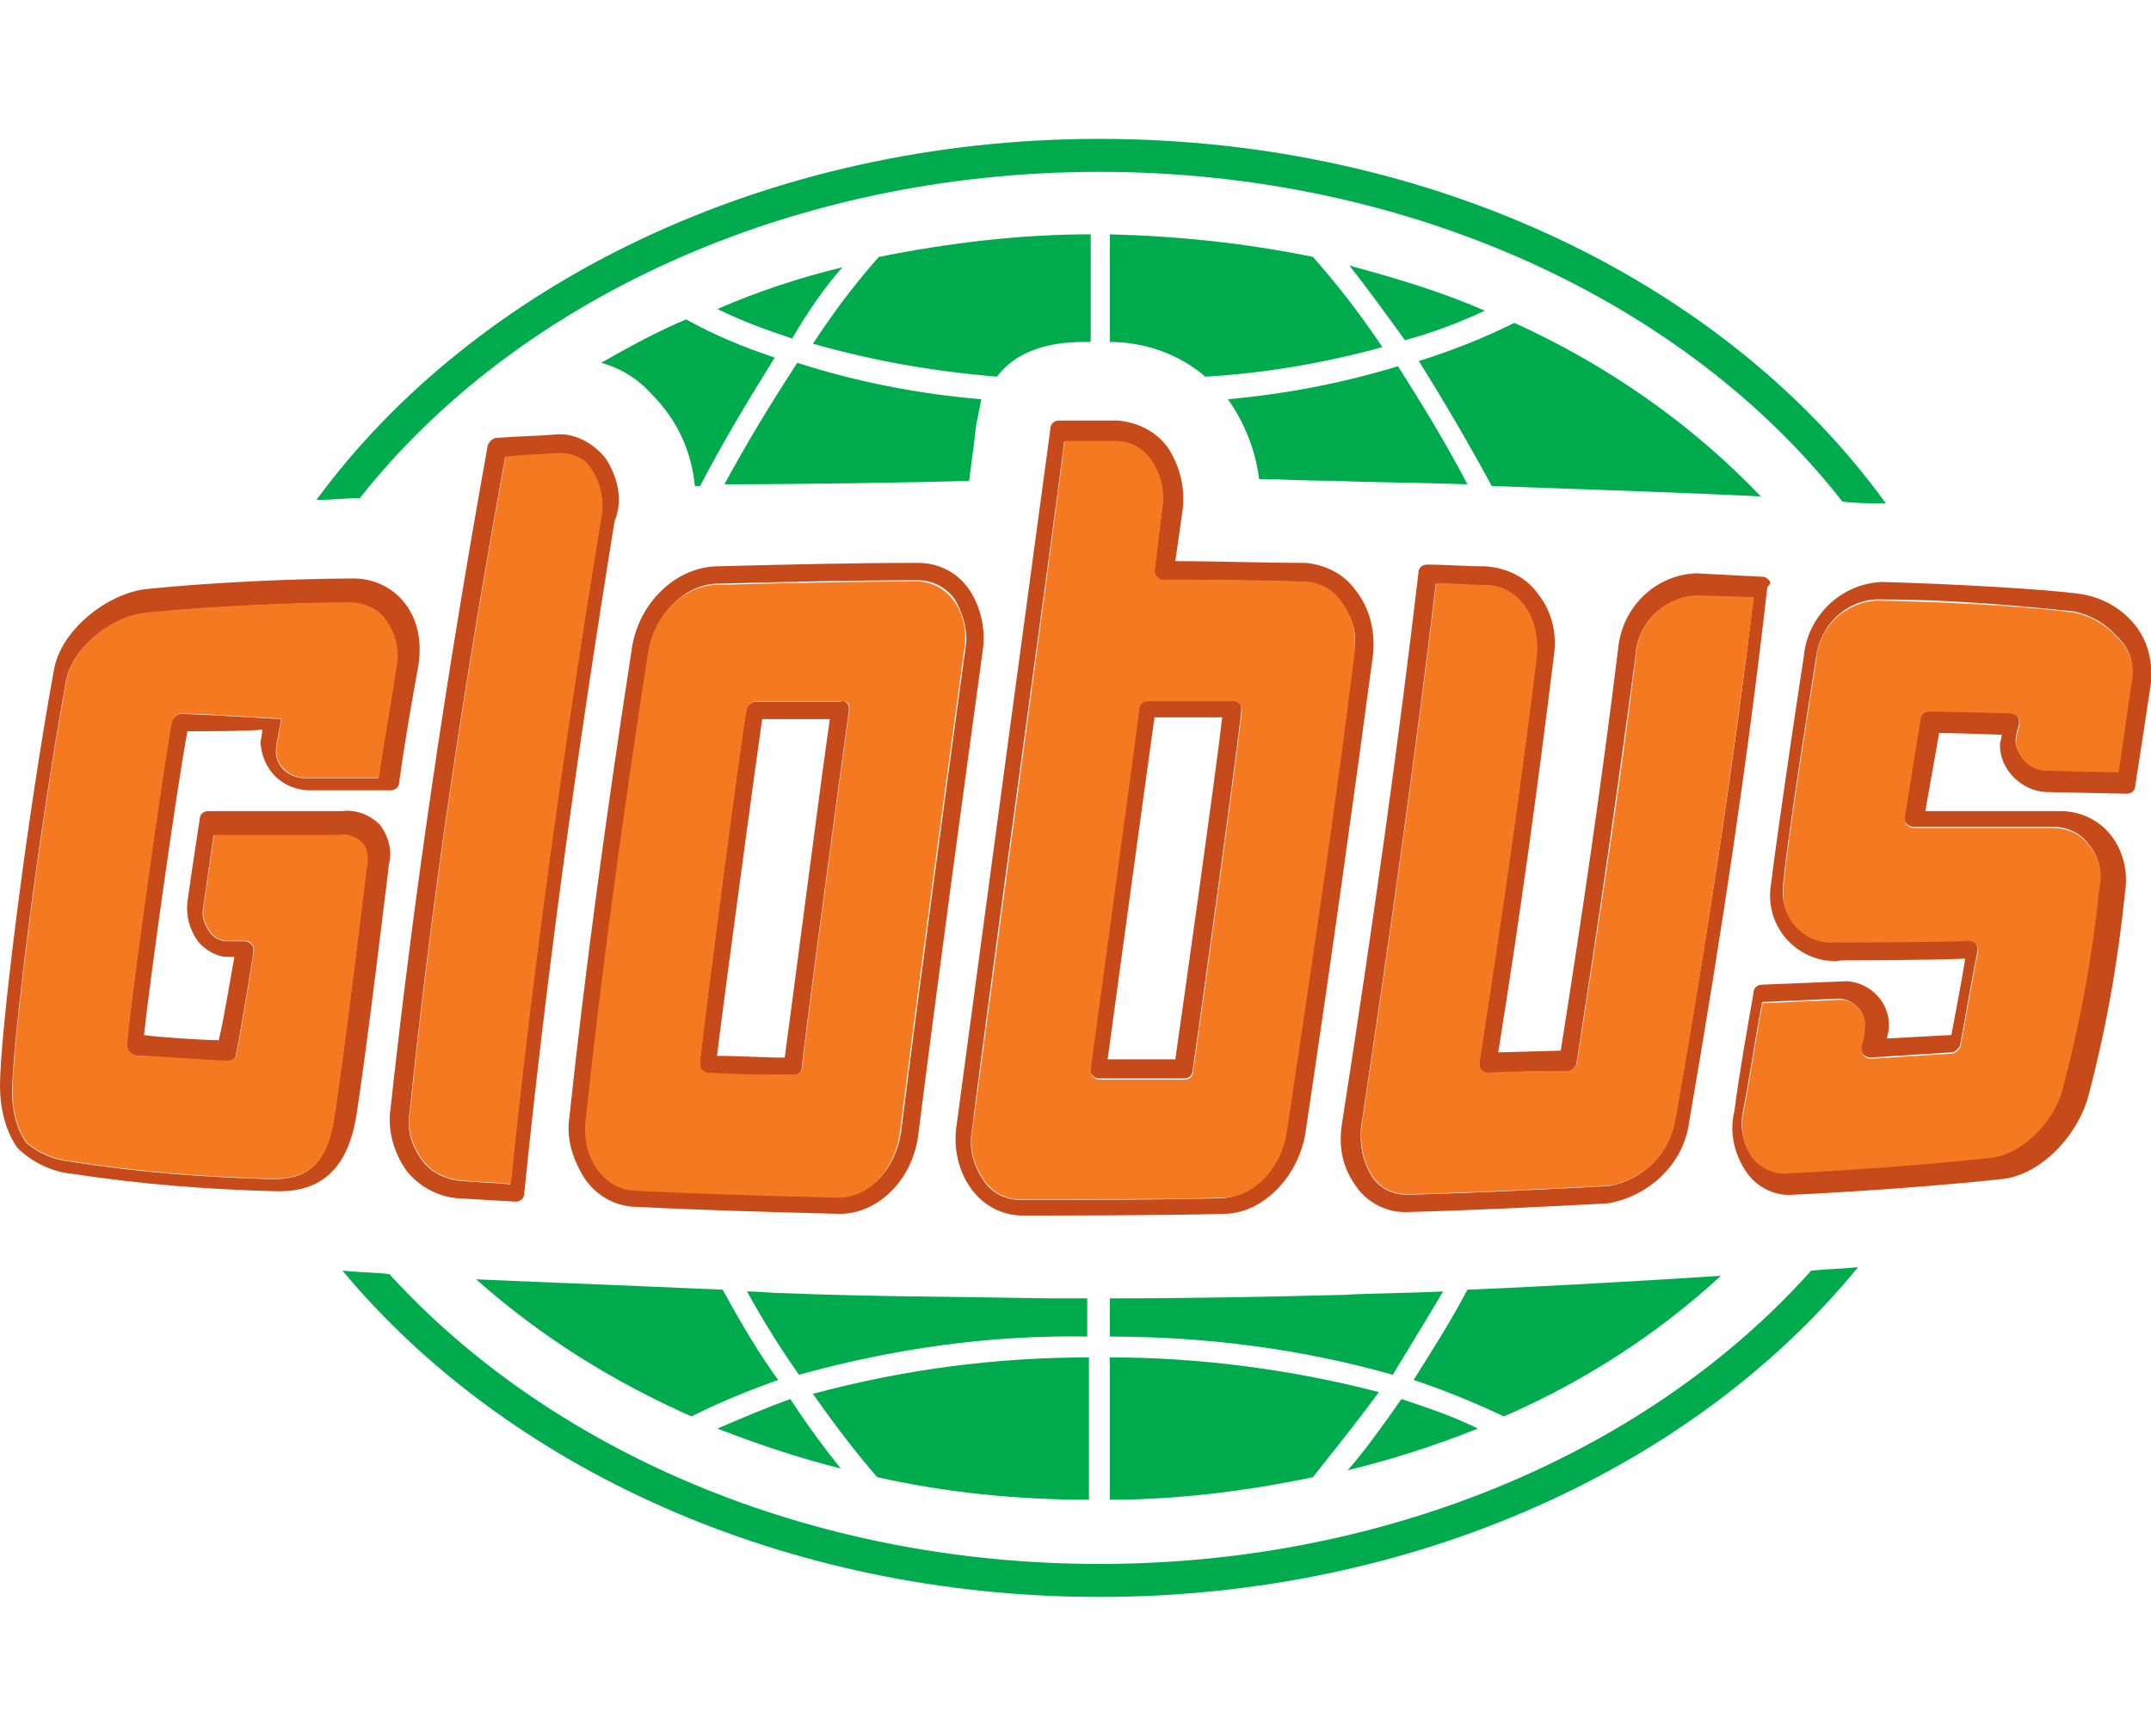
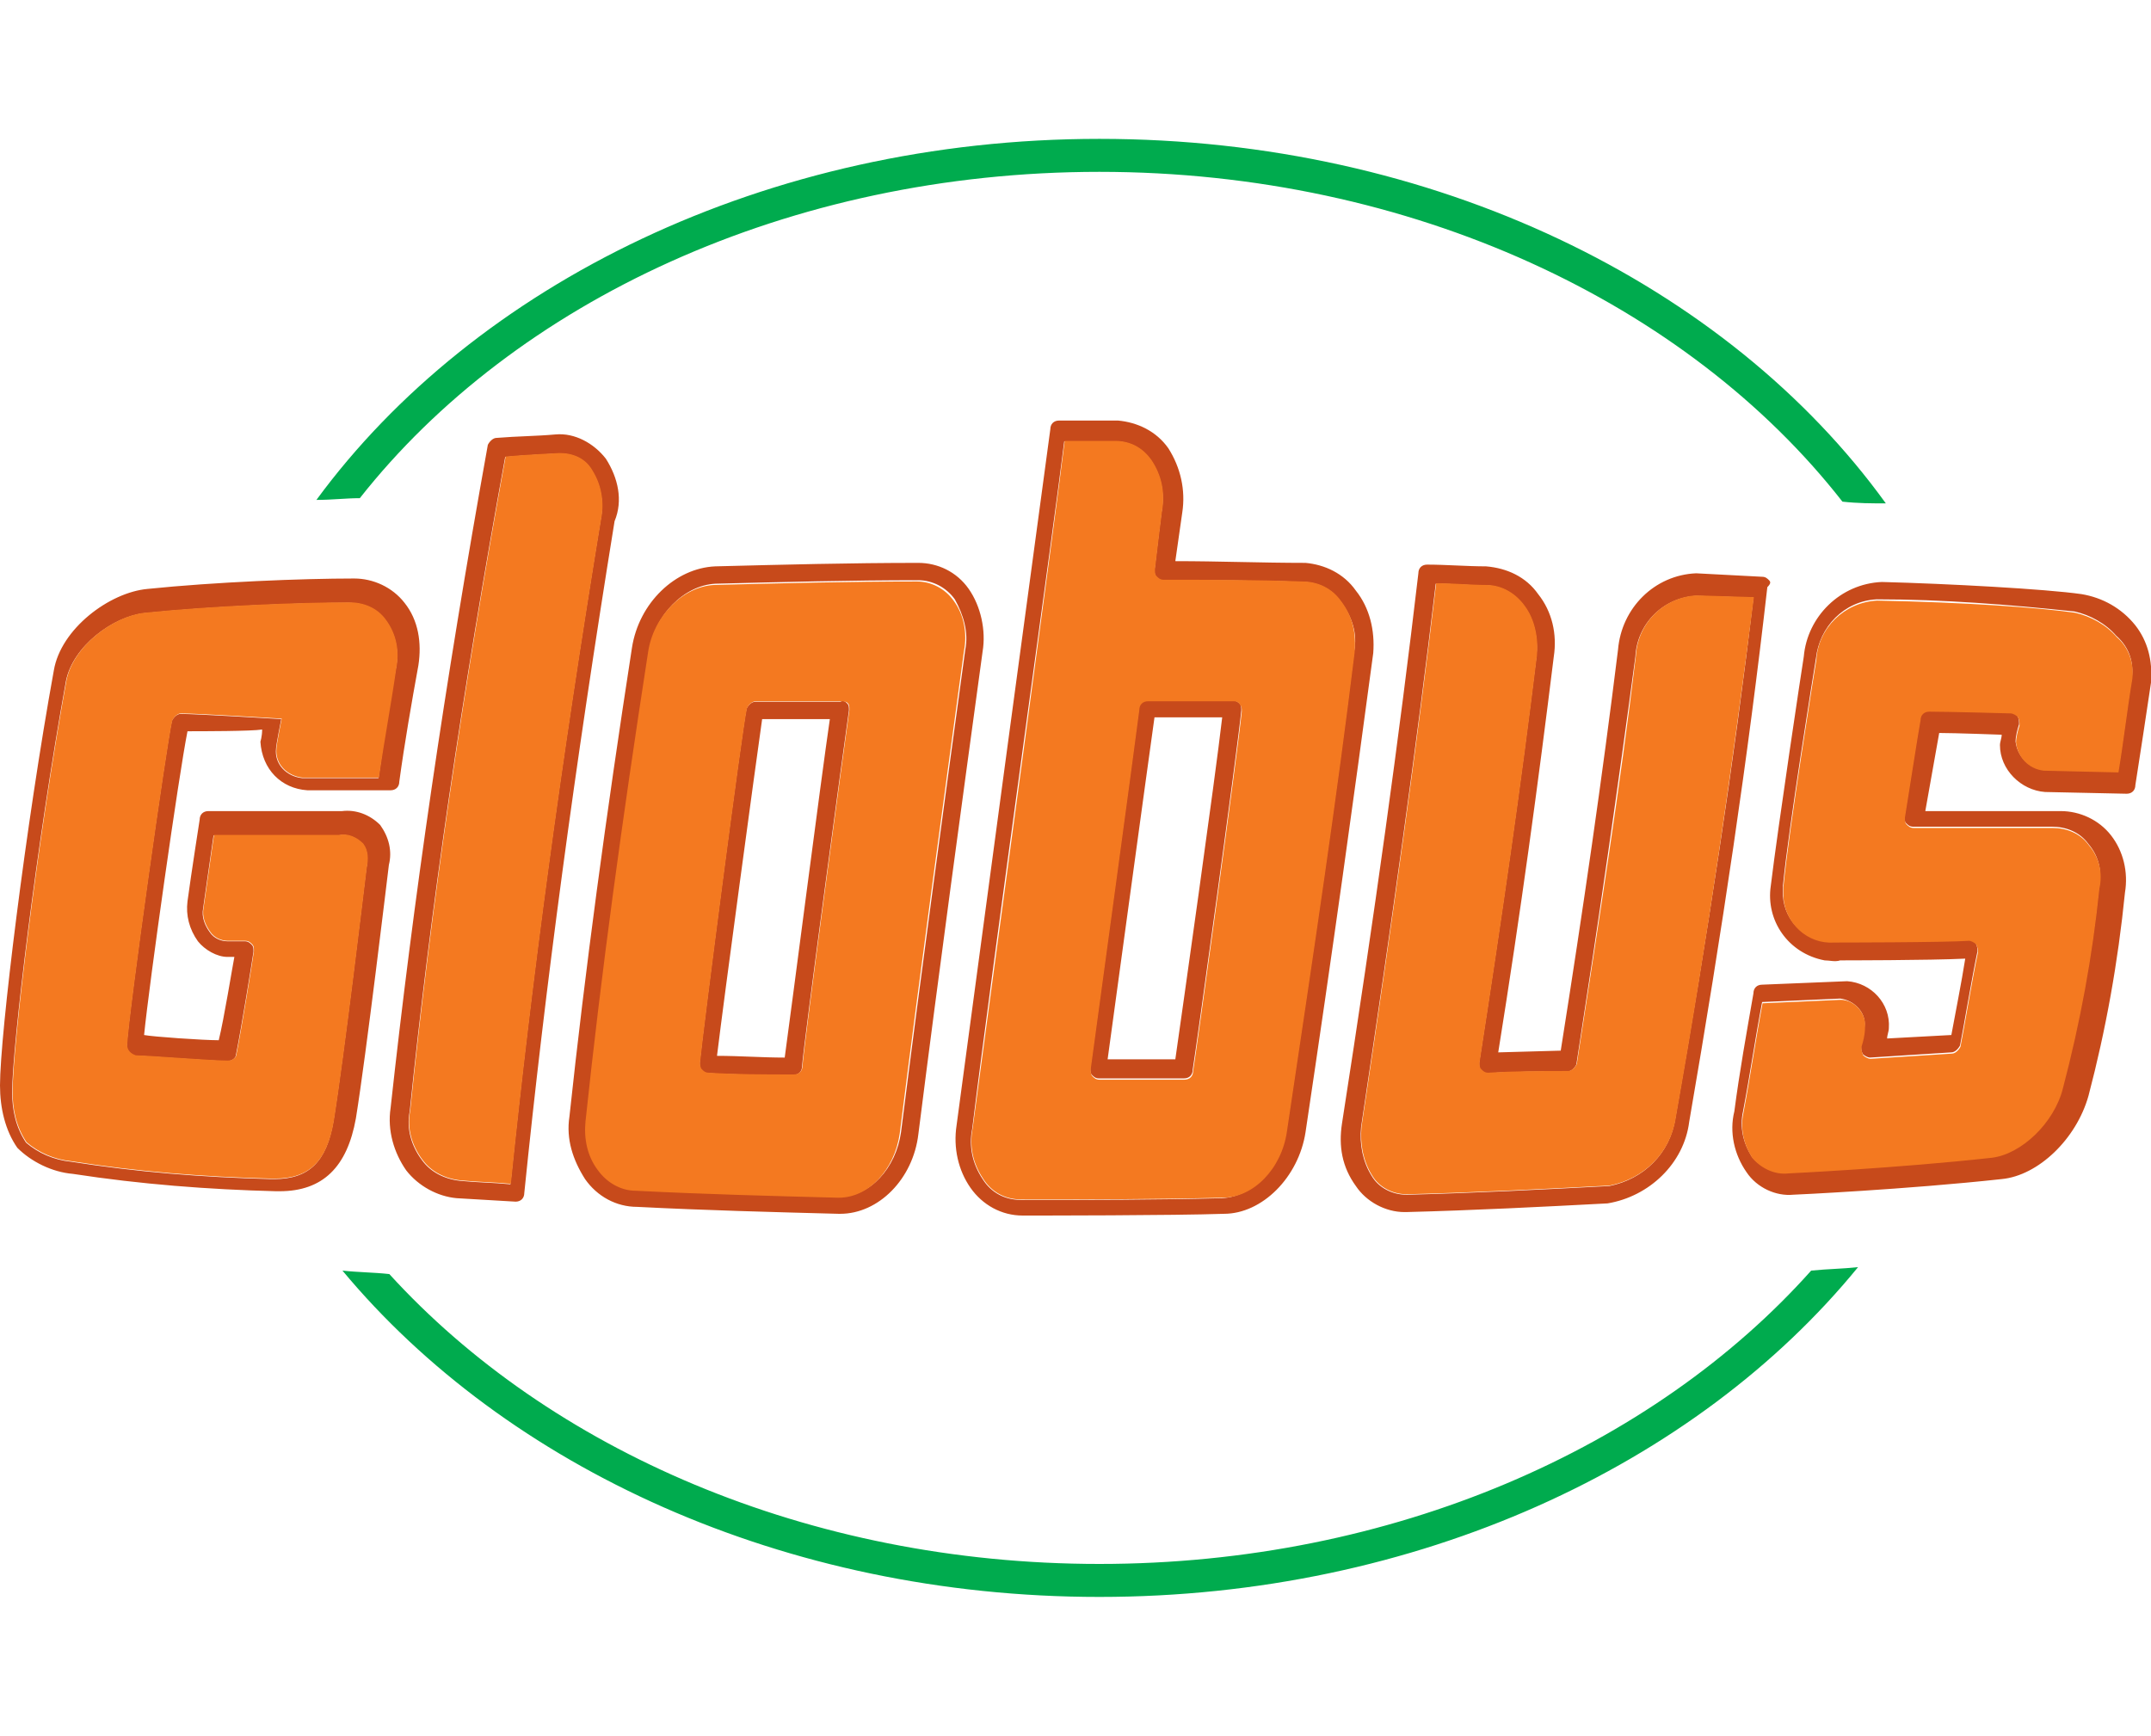
<svg xmlns="http://www.w3.org/2000/svg" version="1.1" id="Vrstva_1" x="0px" y="0px" width="123.9px" height="100px" viewBox="0 0 123.9 100" style="enable-background:new 0 0 123.9 100;" xml:space="preserve">
  <style type="text/css">
	.st0{fill:#C74A1B;}
	.st1{fill:#F47920;}
	.st2{fill:#00AB4E;}
</style>
  <g id="Group_236" transform="translate(-346 -2722)">
    <g id="Group_36" transform="translate(346 2738.328)">
      <path id="Path_57" class="st0" d="M34.9,10.1c-0.7-0.9-1.8-1.5-2.9-1.4s-2.2,0.1-3.4,0.2c-0.2,0-0.4,0.2-0.5,0.4    c-2.5,13.9-4.3,26.3-5.6,38.2c-0.2,1.3,0.2,2.6,0.9,3.6c0.7,0.9,1.8,1.5,2.9,1.6l3.4,0.2l0,0c0.3,0,0.5-0.2,0.5-0.5    c1.2-11.8,2.9-24.5,5.2-38.7C35.9,12.5,35.6,11.2,34.9,10.1 M34.6,13.6c-2.3,14-4,26.6-5.2,38.3c-1-0.1-1.9-0.1-2.9-0.2    c-0.9-0.1-1.7-0.5-2.2-1.2c-0.6-0.8-0.9-1.8-0.7-2.8c1.2-11.7,3-24,5.5-37.7c1-0.1,3.1-0.2,3.1-0.2c0.8,0,1.5,0.3,1.9,1    C34.6,11.6,34.8,12.6,34.6,13.6 M123,19.7c-0.8-1-1.9-1.6-3.1-1.8c-2.1-0.3-7.7-0.6-11.5-0.7c-2.4,0.1-4.3,2-4.5,4.3    c-0.1,0.6-1.5,9.9-1.9,13.2c-0.3,2,1,3.9,3.1,4.3c0.3,0,0.6,0.1,0.9,0c0,0,5.2,0,7.2-0.1c-0.2,1.3-0.6,3.3-0.8,4.4l-3.7,0.2    c0-0.2,0.1-0.4,0.1-0.6c0.1-1.4-1-2.6-2.4-2.7l0,0l-4.9,0.2c-0.3,0-0.5,0.2-0.5,0.5c-0.4,2.3-0.8,4.5-1.1,6.8    c-0.3,1.2,0,2.5,0.7,3.5c0.6,0.9,1.7,1.4,2.7,1.3c0.1,0,6.5-0.3,12-0.9c2.1-0.2,4.3-2.3,5-4.8c1-3.8,1.7-7.7,2.1-11.7    c0.2-1.2-0.1-2.4-0.8-3.3c-0.7-0.9-1.8-1.4-2.9-1.4h-7.8c0.1-0.6,0.7-3.9,0.8-4.5c0.9,0,3.6,0.1,3.6,0.1c0,0.2-0.1,0.4-0.1,0.6    c0,1.4,1.2,2.6,2.6,2.7l4.7,0.1c0.3,0,0.5-0.2,0.5-0.5c0.3-1.9,0.6-3.9,0.9-5.9C124,21.7,123.7,20.6,123,19.7 M122.8,22.7    c-0.3,1.8-0.5,3.6-0.8,5.4l-4.3-0.1c-0.9-0.1-1.5-0.8-1.6-1.6c0-0.3,0.1-0.7,0.2-1c0-0.2,0-0.3-0.1-0.5c-0.1-0.1-0.3-0.2-0.4-0.2    c0,0-3.6-0.1-4.7-0.1c-0.3,0-0.5,0.2-0.5,0.5c-0.1,0.5-0.8,5-0.9,5.6c0,0.2,0,0.3,0.1,0.4s0.2,0.2,0.4,0.2h8c0.8,0,1.6,0.3,2.1,1    c0.6,0.7,0.8,1.6,0.6,2.5c-0.4,3.9-1.1,7.7-2.1,11.5c-0.5,2-2.4,3.8-4.1,4c-5.4,0.6-11.7,0.9-11.7,0.9c-0.8,0.1-1.6-0.3-2.1-0.9    c-0.5-0.8-0.7-1.7-0.5-2.6c0.4-2.1,0.7-4.2,1.1-6.3l4.5-0.2c0.8,0.1,1.5,0.8,1.4,1.6c0,0.4-0.1,0.8-0.2,1.1c0,0.2,0,0.3,0.1,0.5    c0.1,0.1,0.3,0.2,0.4,0.2l4.7-0.3c0.2,0,0.4-0.2,0.5-0.4c0.2-1,0.7-4,1-5.4c0-0.2,0-0.3-0.1-0.5c-0.1-0.1-0.3-0.2-0.4-0.2    c-1.4,0.1-7.8,0.1-7.8,0.1c-1.5,0.1-2.8-1.1-2.9-2.6c0-0.2,0-0.4,0-0.6c0.3-3.2,1.8-12.5,1.9-13.1c0.2-1.8,1.6-3.3,3.5-3.4    c3.8,0,7.6,0.3,11.4,0.7c0.9,0.2,1.8,0.7,2.4,1.4C122.7,21,122.9,21.9,122.8,22.7 M101.9,17.1c-0.1-0.1-0.2-0.2-0.4-0.2l-3.8-0.2    c-2.4,0.1-4.3,2-4.5,4.4c-0.9,7.3-2,14.9-3.3,23.1l-3.6,0.1c1.3-8.1,2.3-15.5,3.2-22.8c0.2-1.3-0.1-2.6-0.9-3.6    c-0.7-1-1.8-1.5-3-1.6c-1.1,0-2.3-0.1-3.4-0.1c-0.3,0-0.5,0.2-0.5,0.5c-1.1,9.4-2.5,19.5-4.4,31.7c-0.2,1.3,0,2.5,0.8,3.6    c0.6,0.9,1.7,1.5,2.8,1.5H81c3.9-0.1,7.8-0.3,11.6-0.5c2.4-0.4,4.4-2.3,4.7-4.7c1.9-11,3.4-21.1,4.5-30.8    C102,17.3,102,17.2,101.9,17.1 M96.5,48.1c-0.3,2-1.8,3.5-3.8,3.9c-3.8,0.2-7.7,0.4-11.6,0.5H81c-0.8,0-1.6-0.4-2-1.1    c-0.5-0.8-0.7-1.8-0.6-2.8c1.8-12,3.2-22,4.3-31.3c1,0,2,0.1,2.9,0.1s1.7,0.5,2.2,1.2c0.6,0.8,0.8,1.9,0.7,2.9    c-0.9,7.4-2,15-3.3,23.4c0,0.2,0,0.3,0.1,0.4c0.1,0.1,0.2,0.2,0.4,0.2c1.5-0.1,3.1-0.1,4.6-0.1c0.2,0,0.4-0.2,0.5-0.4    c1.3-8.4,2.4-16,3.4-23.5c0.1-1.9,1.6-3.4,3.5-3.5l3.3,0.1C99.9,27.4,98.4,37.3,96.5,48.1 M17.7,29.2h4.8c0.3,0,0.5-0.2,0.5-0.5    c0.3-2.2,0.7-4.5,1.1-6.7c0.2-1.3,0-2.6-0.8-3.6c-0.7-0.9-1.8-1.4-2.9-1.4c-3,0-8,0.2-11.9,0.6c-2.2,0.2-5,2.3-5.4,4.7    C1.5,31.1,0,43.3,0,46.2c0,1.3,0.3,2.6,1,3.6c0.8,0.8,2,1.4,3.2,1.5c3.9,0.6,7.8,0.9,11.7,1h0.2c2.5,0,3.9-1.4,4.4-4.2    c0.6-3.7,1.8-13.8,1.9-14.6c0.2-0.8,0-1.6-0.5-2.3c-0.6-0.6-1.4-0.9-2.2-0.8H12c-0.3,0-0.5,0.2-0.5,0.5c0,0-0.5,3.2-0.7,4.7    c-0.1,0.8,0.1,1.6,0.6,2.3c0.4,0.5,1.1,0.9,1.7,0.9h0.4c-0.1,0.5-0.6,3.6-0.9,4.8c-0.9,0-3.8-0.2-4.3-0.3c0.3-3,2-15,2.5-17.5    c0.8,0,3.7,0,4.3-0.1c0,0.4-0.1,0.7-0.1,0.7C15.1,28,16.2,29.1,17.7,29.2 M10.4,24.8c-0.2,0-0.4,0.2-0.5,0.4    C9.6,26.4,7.4,42,7.3,43.9c0,0.3,0.2,0.5,0.5,0.6l0,0c0.7,0,4.3,0.3,5.3,0.3c0.3,0,0.5-0.2,0.5-0.4c0.3-1.5,0.9-5.2,1-5.9    c0-0.2,0-0.3-0.1-0.4c-0.1-0.1-0.2-0.2-0.4-0.2h-1c-0.4,0-0.8-0.2-1-0.5c-0.3-0.4-0.5-0.9-0.4-1.4c0.2-1.4,0.4-2.8,0.6-4.2h7.2    c0.5-0.1,1,0.1,1.4,0.5c0.3,0.4,0.3,0.9,0.2,1.4c-0.1,0.8-1.3,10.9-1.9,14.6c-0.4,2.3-1.4,3.3-3.4,3.3h-0.2    c-3.9-0.1-7.7-0.4-11.5-1c-1-0.1-1.9-0.5-2.6-1.1c-0.6-0.9-0.8-1.9-0.8-2.9c0-2.6,1.4-14.3,3.1-23.7c0.4-2,2.7-3.7,4.5-3.9    c3.9-0.4,8.9-0.6,11.8-0.6c0.8,0,1.6,0.3,2.1,1c0.6,0.8,0.8,1.8,0.6,2.8c-0.4,2.1-0.7,4.2-1,6.3h-4.4c-0.9-0.1-1.6-0.8-1.5-1.7    c0-0.2,0.3-1.7,0.3-1.7S11.3,24.8,10.4,24.8 M48.4,24.1c-1.6,0-3.3,0-4.9,0c-0.2,0-0.4,0.2-0.5,0.4c-0.3,1.4-2.5,18.4-2.7,20.4    c0,0.1,0,0.3,0.1,0.4c0.1,0.1,0.2,0.2,0.4,0.2c1.6,0.1,3.2,0.1,4.9,0.1l0,0c0.3,0,0.5-0.2,0.5-0.5c0.1-1.4,2.4-18.4,2.7-20.5    c0-0.2,0-0.3-0.1-0.4C48.7,24.1,48.6,24,48.4,24.1 M45.2,44.6c-1.3,0-2.6-0.1-3.9-0.1c0.4-3.3,2.2-16.6,2.6-19.4    c1.3,0,2.6,0,3.9,0C47.3,28.5,45.6,41.7,45.2,44.6 M55.8,17.6c-0.7-1-1.8-1.5-2.9-1.5c-3.9,0-7.8,0.1-11.7,0.2    c-2.3,0.1-4.4,2.1-4.8,4.7c-1.5,9.7-2.7,18.6-3.6,27c-0.2,1.3,0.2,2.5,0.9,3.6c0.7,1,1.8,1.6,3,1.6c3.9,0.2,7.8,0.3,11.6,0.4h0.1    c2.2,0,4.2-2,4.5-4.6c1.2-9.5,2.5-19,3.7-27.8C56.8,20,56.5,18.6,55.8,17.6 M55.6,21.1c-1.2,8.8-2.5,18.3-3.7,27.8    c-0.3,2.1-1.8,3.7-3.5,3.7h-0.1c-3.8-0.1-7.7-0.2-11.6-0.4c-0.9,0-1.7-0.5-2.2-1.2c-0.6-0.8-0.8-1.8-0.7-2.8    c0.9-8.5,2.1-17.3,3.6-27c0.3-2.1,2-3.8,3.8-3.9c3.9-0.1,7.8-0.2,11.7-0.2c0.8,0,1.6,0.4,2.1,1.1C55.5,19.1,55.8,20.1,55.6,21.1     M78.1,17.7c-0.7-1-1.8-1.5-2.9-1.6c-2.5,0-5-0.1-7.5-0.1c0.1-0.7,0.4-2.8,0.4-2.8c0.2-1.3-0.1-2.6-0.8-3.7    c-0.7-1-1.8-1.5-2.9-1.6H61c-0.3,0-0.5,0.2-0.5,0.5c-0.6,4.4-4.2,31.1-5.4,40.1c-0.2,1.3,0.1,2.6,0.8,3.6s1.8,1.6,3,1.6    c1,0,8.7,0,11.6-0.1c2.2,0,4.3-2.1,4.7-4.7c1.6-10.7,2.8-19.4,3.9-27.6C79.2,20,78.9,18.7,78.1,17.7 M78,21.2    c-1,8.2-2.3,16.9-3.9,27.6c-0.3,2.1-1.9,3.8-3.7,3.9c-3.8,0.1-7.7,0.1-11.6,0.1c-0.9,0-1.7-0.4-2.2-1.2c-0.6-0.9-0.8-1.9-0.6-2.9    c1.1-9,4.8-35.4,5.3-39.6h2.9c0.9,0,1.6,0.4,2.1,1.1c0.6,0.9,0.8,1.9,0.6,3c0,0-0.3,2.4-0.4,3.3c0,0.1,0,0.3,0.1,0.4    c0.1,0.1,0.2,0.2,0.4,0.2c2.7,0,5.4,0,8,0.1c0.9,0,1.7,0.4,2.2,1.1C77.9,19.2,78.2,20.2,78,21.2 M71,24c0,0-3.5,0-4.9,0    c-0.3,0-0.5,0.2-0.5,0.5c-0.1,0.9-2.8,20.7-2.8,20.7c0,0.1,0,0.3,0.1,0.4c0.1,0.1,0.2,0.2,0.4,0.2c1.6,0,3.2,0,4.9,0    c0.3,0,0.5-0.2,0.5-0.5c0.2-1.2,2.6-18.6,2.8-20.7c0-0.2,0-0.3-0.1-0.4C71.3,24.1,71.1,24,71,24 M67.7,44.7c-1.3,0-2.6,0-3.9,0    c0,0,2.4-17.6,2.7-19.7c1.3,0,3.9,0,3.9,0C70,28.5,68.1,41.9,67.7,44.7" />
    </g>
    <g id="Group_37" transform="translate(347.026 2722)">
      <path id="Path_58" class="st1" d="M33.6,29.9c-2.3,14-4,26.6-5.2,38.3c-1-0.1-1.9-0.1-2.9-0.2c-0.9-0.1-1.7-0.5-2.2-1.2    C22.7,66,22.4,65,22.6,64c1.2-11.7,3-24,5.5-37.7c1-0.1,3.1-0.2,3.1-0.2c0.8,0,1.5,0.3,1.9,1C33.6,27.9,33.8,28.9,33.6,29.9     M121.8,39.1c-0.3,1.8-0.5,3.6-0.8,5.4l-4.3-0.1c-0.9-0.1-1.5-0.8-1.6-1.6c0-0.3,0.1-0.7,0.2-1c0-0.2,0-0.3-0.1-0.5    c-0.1-0.1-0.3-0.2-0.4-0.2c0,0-3.6-0.1-4.7-0.1c-0.3,0-0.5,0.2-0.5,0.5c-0.1,0.5-0.8,5-0.9,5.6c0,0.2,0,0.3,0.1,0.4    c0.1,0.1,0.2,0.2,0.4,0.2h8c0.8,0,1.6,0.3,2.1,1c0.6,0.7,0.8,1.6,0.6,2.5c-0.4,3.9-1.1,7.7-2.1,11.5c-0.5,2-2.4,3.8-4.1,4    c-5.4,0.6-11.7,0.9-11.7,0.9c-0.8,0.1-1.6-0.3-2.1-0.9c-0.5-0.8-0.7-1.7-0.5-2.6c0.4-2.1,0.7-4.2,1.1-6.3l4.5-0.2    c0.8,0,1.5,0.8,1.4,1.6c0,0.4-0.1,0.8-0.2,1.1c0,0.2,0,0.3,0.1,0.5c0.1,0.1,0.3,0.2,0.4,0.2l4.7-0.3c0.2,0,0.4-0.2,0.5-0.4    c0.2-1,0.7-4,1-5.4c0-0.2,0-0.3-0.1-0.5c-0.1-0.1-0.3-0.2-0.4-0.2c-1.4,0.1-7.8,0.1-7.8,0.1c-1.5,0.1-2.8-1.1-2.9-2.6    c0-0.2,0-0.4,0-0.6c0.3-3.2,1.8-12.5,1.9-13.1c0.1-1.8,1.6-3.3,3.5-3.4c5.1,0.1,9.3,0.4,11.4,0.7c0.9,0.2,1.8,0.7,2.4,1.4    C121.6,37.3,121.9,38.2,121.8,39.1 M95.5,64.4c-0.3,2-1.8,3.5-3.8,3.9c-3.8,0.2-7.7,0.4-11.6,0.5H80c-0.8,0-1.6-0.4-2-1.1    c-0.5-0.8-0.7-1.8-0.6-2.8c1.8-12,3.2-22,4.3-31.3c1,0,2,0.1,2.9,0.1s1.7,0.5,2.2,1.2c0.6,0.8,0.8,1.9,0.7,2.9    c-0.9,7.4-2,15-3.3,23.4c0,0.2,0,0.3,0.1,0.4c0.1,0.1,0.2,0.2,0.4,0.2c1.5-0.1,3.1-0.1,4.6-0.1c0.2,0,0.4-0.2,0.5-0.4    c1.3-8.4,2.5-16,3.4-23.5c0.1-1.9,1.6-3.4,3.5-3.5l3.3,0.1C98.8,43.8,97.4,53.7,95.5,64.4 M9.4,41.1c-0.2,0-0.4,0.2-0.5,0.4    c-0.3,1.2-2.5,16.8-2.6,18.7c0,0.3,0.2,0.5,0.5,0.6l0,0c0.7,0,4.3,0.3,5.3,0.3c0.3,0,0.5-0.2,0.5-0.4c0.3-1.5,0.9-5.2,1-5.9    c0-0.2,0-0.3-0.1-0.4c-0.1-0.1-0.2-0.2-0.4-0.2h-1c-0.4,0-0.8-0.2-1-0.5c-0.3-0.4-0.5-0.9-0.4-1.4c0.2-1.4,0.4-2.8,0.6-4.2h7.2    c0.5-0.1,1,0.1,1.4,0.5c0.3,0.4,0.3,0.9,0.2,1.4c-0.1,0.8-1.3,10.9-1.9,14.6c-0.4,2.3-1.4,3.3-3.4,3.3h-0.2    c-3.9-0.1-7.7-0.4-11.5-1c-1-0.1-1.9-0.5-2.6-1.1c-0.6-0.9-0.8-1.9-0.8-2.9c0-2.6,1.4-14.3,3.1-23.7c0.4-2,2.7-3.7,4.5-3.9    c3.9-0.4,8.9-0.6,11.8-0.6c0.8,0,1.6,0.3,2.1,1c0.6,0.8,0.8,1.8,0.6,2.8c-0.3,2.1-0.7,4.2-1,6.3h-4.4c-0.9-0.1-1.6-0.8-1.5-1.7    c0-0.2,0.3-1.7,0.3-1.7S10.3,41.1,9.4,41.1 M47.4,40.4c-1.6,0-3.3,0-4.9,0c-0.2,0-0.4,0.2-0.5,0.4c-0.3,1.4-2.5,18.4-2.7,20.4    c0,0.1,0,0.3,0.1,0.4c0.1,0.1,0.2,0.2,0.4,0.2c1.6,0.1,3.2,0.1,4.9,0.1l0,0c0.3,0,0.5-0.2,0.5-0.5c0.1-1.4,2.4-18.4,2.7-20.5    c0-0.2,0-0.3-0.1-0.4S47.5,40.4,47.4,40.4 M54.5,37.5c-1.2,8.8-2.5,18.3-3.7,27.8C50.5,67.4,49,69,47.3,69h-0.1    c-3.8-0.1-7.7-0.2-11.6-0.4c-0.9,0-1.7-0.5-2.2-1.2c-0.6-0.8-0.8-1.8-0.7-2.8c0.9-8.5,2.1-17.3,3.6-27c0.3-2.1,2-3.8,3.8-3.9    c3.9-0.1,7.8-0.2,11.7-0.2c0.8,0,1.6,0.4,2.1,1.1C54.5,35.4,54.7,36.5,54.5,37.5 M77,37.6c-1,8.2-2.3,16.9-3.9,27.6    c-0.3,2.1-1.9,3.8-3.7,3.8c-3.8,0.1-7.7,0.1-11.6,0.1c-0.9,0-1.7-0.4-2.2-1.2C55,67,54.8,66,55,65c1.2-9,4.8-35.4,5.3-39.6h2.9    c0.9,0,1.6,0.4,2.1,1.1c0.6,0.9,0.8,1.9,0.6,3c0,0-0.3,2.4-0.4,3.3c0,0.2,0,0.3,0.1,0.4s0.2,0.2,0.4,0.2c2.7,0,5.3,0,8,0.1    c0.9,0,1.7,0.4,2.2,1.1C76.9,35.5,77.1,36.5,77,37.6 M70,40.4c0,0-3.5,0-4.9,0c-0.3,0-0.5,0.2-0.5,0.5c-0.1,0.9-2.8,20.7-2.8,20.7    c0,0.1,0,0.3,0.1,0.4c0.1,0.1,0.2,0.2,0.4,0.2c1.6,0,3.2,0,4.9,0c0.3,0,0.5-0.2,0.5-0.5c0.2-1.2,2.6-18.6,2.8-20.7    c0-0.2,0-0.3-0.1-0.4C70.3,40.4,70.1,40.4,70,40.4" />
-       <path id="Path_59" class="st2" d="M47.5,15.4c-2.5,0.6-4.9,1.4-7.2,2.4c1.4,0.7,2.8,1.2,4.3,1.7C45.6,17.8,46.6,16.4,47.5,15.4     M84.5,17.9c-2.5-1.1-5.2-1.9-7.8-2.6c0.8,1,1.9,2.5,3.2,4.3C81.4,19.2,83,18.6,84.5,17.9 M78.6,20c-1.2-1.8-2.5-3.5-4-5.2    c-3.9-0.8-7.8-1.2-11.7-1.3v6.2c2,0,4,0.7,5.5,2C71.9,21.5,75.3,20.9,78.6,20 M45.8,19.8c3.5,1,7,1.6,10.6,1.9c1.5-2,4.2-2,5.2-2    h0.2v-6.2c-4.1,0-8.2,0.5-12.2,1.3C48.7,15.8,47.3,17.5,45.8,19.8 M54.8,27.7c0.1-0.9,0.3-2.2,0.4-3.2c0.1-0.5,0.2-1,0.3-1.5    c-3.6-0.3-7.2-1-10.6-2.1c-1.5,2.3-2.9,4.6-4.2,7C44.9,27.9,51.9,27.8,54.8,27.7 M82.1,74.4c-2,0.1-4,0.1-5.8,0.2    c-4,0.1-8.6,0.2-13.4,0.2V77c5.5,0,11,0.7,16.3,2.2C80.1,77.7,81.1,76.1,82.1,74.4 M69.7,23c1,1.4,1.6,3,1.8,4.6    c1.1,0,2.6,0.1,4.4,0.1c2.2,0.1,4.8,0.1,7.6,0.2c-1.2-2.3-2.6-4.6-4-6.8C76.2,22.1,73,22.7,69.7,23 M84.9,28    c5.6,0.2,11.6,0.4,15.5,0.6c-4-4.2-8.9-7.6-14.2-10c-1.8,0.9-3.6,1.6-5.5,2.2C82.2,23.2,83.6,25.6,84.9,28 M76.6,84.7    c2.5-0.6,5-1.4,7.5-2.4c-1.4-0.7-2.9-1.2-4.4-1.7C78.5,82.3,77.5,83.7,76.6,84.7 M39,28h0.3c1.3-2.5,2.8-5,4.3-7.4    c-1.8-0.6-3.5-1.3-5.1-2.2c-1.7,0.7-3.3,1.6-4.9,2.5c1.1,0.3,2.1,0.9,2.9,1.8C38,24.2,38.8,26,39,28 M80.4,79.5    c1.8,0.6,3.5,1.3,5.2,2.1c4.6-2,8.8-4.7,12.5-8.1c-4.7,0.3-9.8,0.6-14.6,0.8C82.5,76.2,81.4,77.9,80.4,79.5 M44.2,74.5    c-0.7,0-1.5-0.1-2.2-0.1c1,1.8,2,3.4,3,4.8c5.4-1.5,11-2.3,16.6-2.2v-2.2h-2.1C54,74.7,48.9,74.7,44.2,74.5 M62.9,78.2v8.2    c3.9,0,7.9-0.5,11.7-1.3c0.7-0.9,2.1-2.6,3.8-4.9C73.4,78.9,68.1,78.2,62.9,78.2 M40.6,74.3c-6.8-0.3-12.2-0.5-14.2-0.6    c3.7,3.3,7.9,5.9,12.4,7.9c1.6-0.8,3.3-1.5,5-2.1C42.7,78,41.7,76.3,40.6,74.3 M40.3,82.3c2.3,0.9,4.7,1.7,7.1,2.3    c-0.8-1-1.8-2.3-2.9-4C43.1,81.1,41.7,81.7,40.3,82.3 M49.5,85.1c4,0.9,8.1,1.3,12.2,1.3v-8.2c-5.4,0-10.7,0.7-15.9,2.1    C47.4,82.6,48.8,84.3,49.5,85.1" />
      <path id="Path_60" class="st2" d="M62.3,9.9c18,0,33.9,7.6,42.8,19c0.9,0.1,1.7,0.1,2.5,0.1c-9.1-12.6-26-21-45.3-21    c-19.2,0-36,8.4-45.1,20.8c0.9,0,1.7-0.1,2.5-0.1C28.6,17.4,44.4,9.9,62.3,9.9 M62.3,90.1c-16.8,0-31.7-6.6-40.9-16.7    c-0.9-0.1-1.8-0.1-2.7-0.2C28.1,84.5,44.1,92,62.3,92c18.3,0,34.4-7.6,43.7-19c-0.9,0.1-1.7,0.1-2.7,0.2    C94.2,83.4,79.2,90.1,62.3,90.1" />
    </g>
  </g>
</svg>